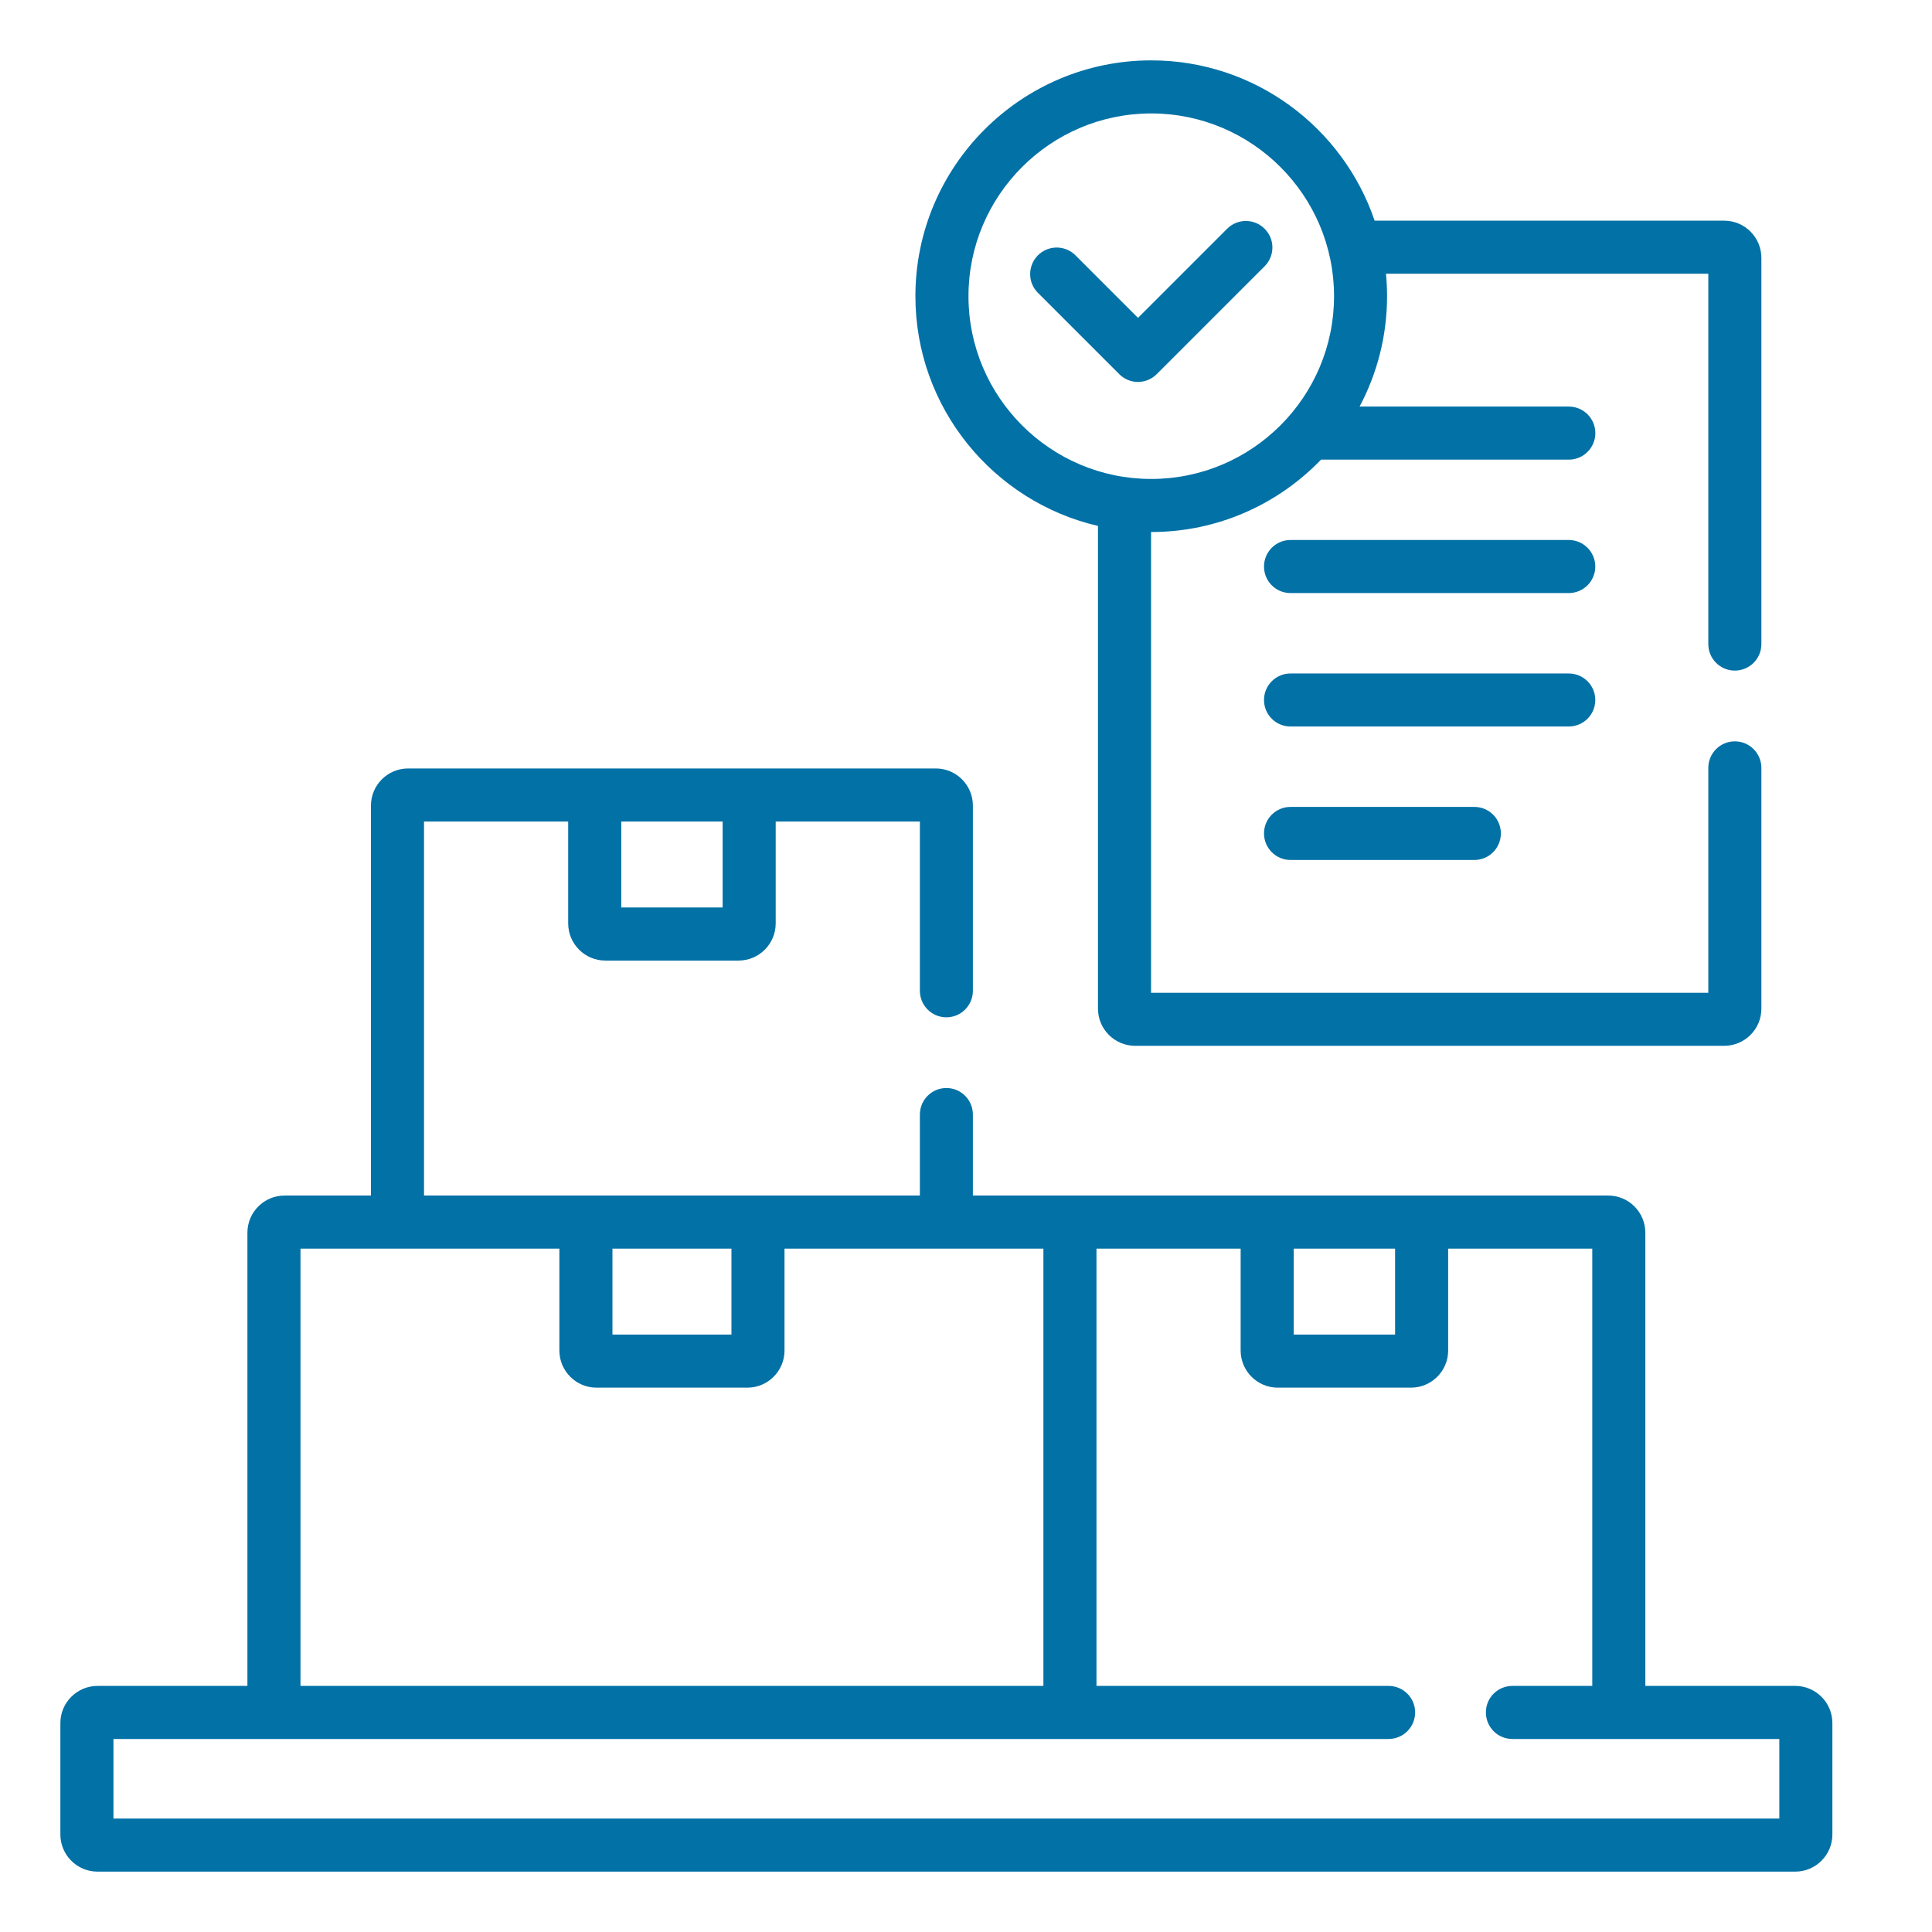
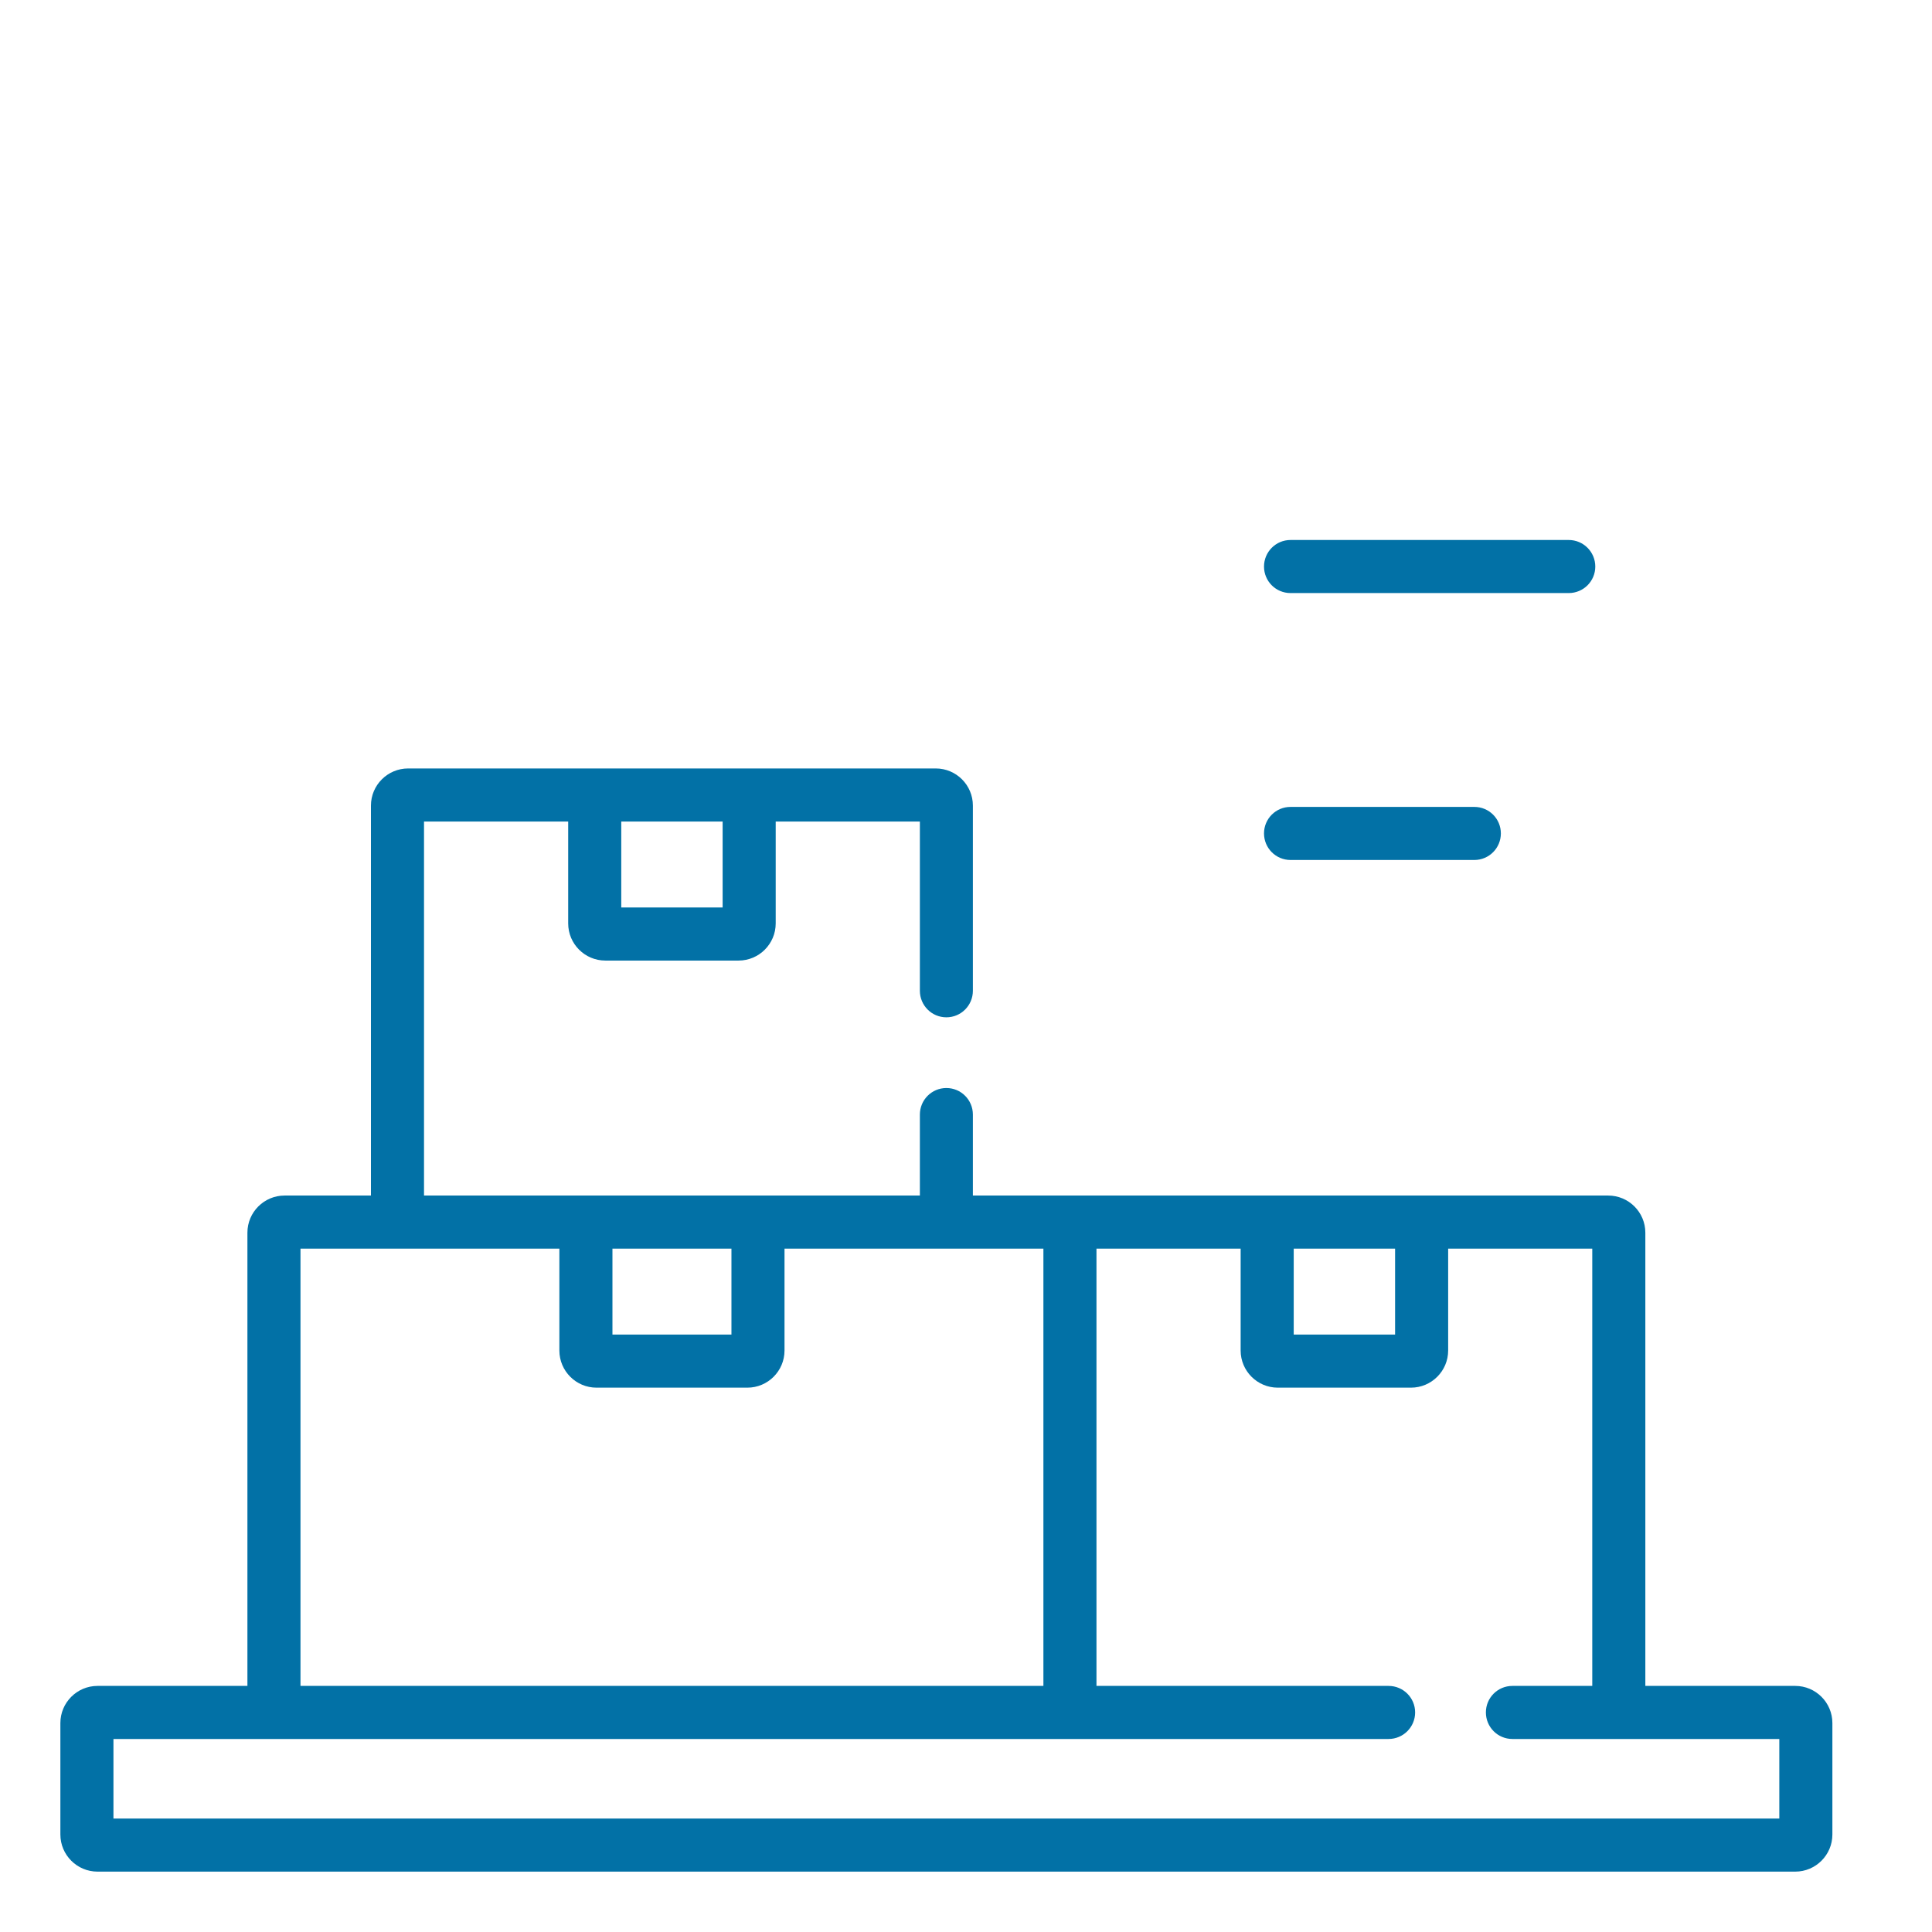
<svg xmlns="http://www.w3.org/2000/svg" width="32" height="32" viewBox="0 0 32 32" fill="none">
  <path d="M25.983 8.944H21.375C21.132 8.944 20.936 9.141 20.936 9.384C20.936 9.627 21.132 9.823 21.375 9.823H25.983C26.226 9.823 26.423 9.627 26.423 9.384C26.423 9.141 26.226 8.944 25.983 8.944Z" fill="#0271A6" />
-   <path d="M26.423 11.594C26.423 11.351 26.226 11.155 25.983 11.155H21.375C21.132 11.155 20.936 11.351 20.936 11.594C20.936 11.837 21.132 12.033 21.375 12.033H25.983C26.226 12.033 26.423 11.837 26.423 11.594Z" fill="#0271A6" />
  <path d="M21.375 13.365C21.132 13.365 20.936 13.561 20.936 13.804C20.936 14.047 21.132 14.244 21.375 14.244H24.42C24.663 14.244 24.859 14.047 24.859 13.804C24.859 13.561 24.663 13.365 24.42 13.365H21.375Z" fill="#0271A6" />
  <path d="M29.735 27.924H27.252V20.417C27.252 20.078 26.976 19.802 26.637 19.802H16.114V18.461C16.114 18.218 15.918 18.021 15.675 18.021C15.432 18.021 15.236 18.218 15.236 18.461V19.802H7.023V13.607H9.411V15.295C9.411 15.634 9.687 15.91 10.026 15.91H12.233C12.572 15.91 12.848 15.634 12.848 15.295V13.607H15.236V16.41C15.236 16.653 15.432 16.85 15.675 16.85C15.918 16.85 16.114 16.653 16.114 16.41V13.343C16.114 13.004 15.839 12.728 15.499 12.728H6.76C6.42 12.728 6.144 13.004 6.144 13.343V19.802H4.713C4.374 19.802 4.098 20.078 4.098 20.417V27.924H1.615C1.276 27.924 1 28.2 1 28.539V30.385C1 30.724 1.276 31 1.615 31H29.735C30.074 31 30.35 30.724 30.35 30.385V28.539C30.35 28.2 30.074 27.924 29.735 27.924ZM10.29 13.607H11.969V15.031H10.29V13.607ZM21.428 20.681H23.107V22.105H21.428V20.681ZM10.144 20.681H12.115V22.105H10.144V20.681ZM4.977 20.681H9.265V22.369C9.265 22.708 9.541 22.984 9.88 22.984H12.379C12.718 22.984 12.994 22.708 12.994 22.369V20.681H17.282V27.924H4.977V20.681ZM29.471 30.121H1.879V28.803H22.999C23.242 28.803 23.439 28.606 23.439 28.363C23.439 28.12 23.242 27.924 22.999 27.924H18.161V20.681H20.549V22.369C20.549 22.708 20.825 22.984 21.164 22.984H23.37C23.71 22.984 23.986 22.708 23.986 22.369V20.681H26.373V27.924H25.05C24.807 27.924 24.611 28.12 24.611 28.363C24.611 28.606 24.807 28.803 25.05 28.803H29.471V30.121Z" fill="#0271A6" />
-   <path d="M18.186 8.711V16.707C18.186 17.046 18.462 17.322 18.802 17.322H28.558C28.898 17.322 29.174 17.046 29.174 16.707V12.719C29.174 12.476 28.977 12.279 28.734 12.279C28.491 12.279 28.295 12.476 28.295 12.719V16.444H19.065V8.812C19.066 8.812 19.067 8.812 19.068 8.812C20.172 8.812 21.169 8.351 21.881 7.613H25.984C26.227 7.613 26.424 7.416 26.424 7.173C26.424 6.931 26.227 6.734 25.984 6.734H22.519C22.809 6.188 22.974 5.566 22.974 4.906C22.974 4.781 22.968 4.657 22.956 4.534H28.295V10.668C28.295 10.911 28.491 11.107 28.734 11.107C28.977 11.107 29.174 10.911 29.174 10.668V4.271C29.174 3.931 28.898 3.655 28.558 3.655H22.768C22.245 2.113 20.785 1 19.068 1C16.914 1 15.162 2.752 15.162 4.906C15.162 6.757 16.456 8.31 18.186 8.711ZM19.068 1.879C20.738 1.879 22.096 3.237 22.096 4.906C22.096 6.575 20.738 7.933 19.068 7.933C17.399 7.933 16.041 6.575 16.041 4.906C16.041 3.237 17.399 1.879 19.068 1.879Z" fill="#0271A6" />
-   <path d="M18.538 6.197C18.624 6.283 18.736 6.326 18.849 6.326C18.961 6.326 19.073 6.283 19.159 6.197L20.946 4.41C21.118 4.238 21.118 3.96 20.946 3.789C20.775 3.617 20.497 3.617 20.325 3.789L18.849 5.265L17.813 4.229C17.641 4.057 17.363 4.057 17.191 4.229C17.02 4.401 17.02 4.679 17.191 4.85L18.538 6.197Z" fill="#0271A6" />
</svg>